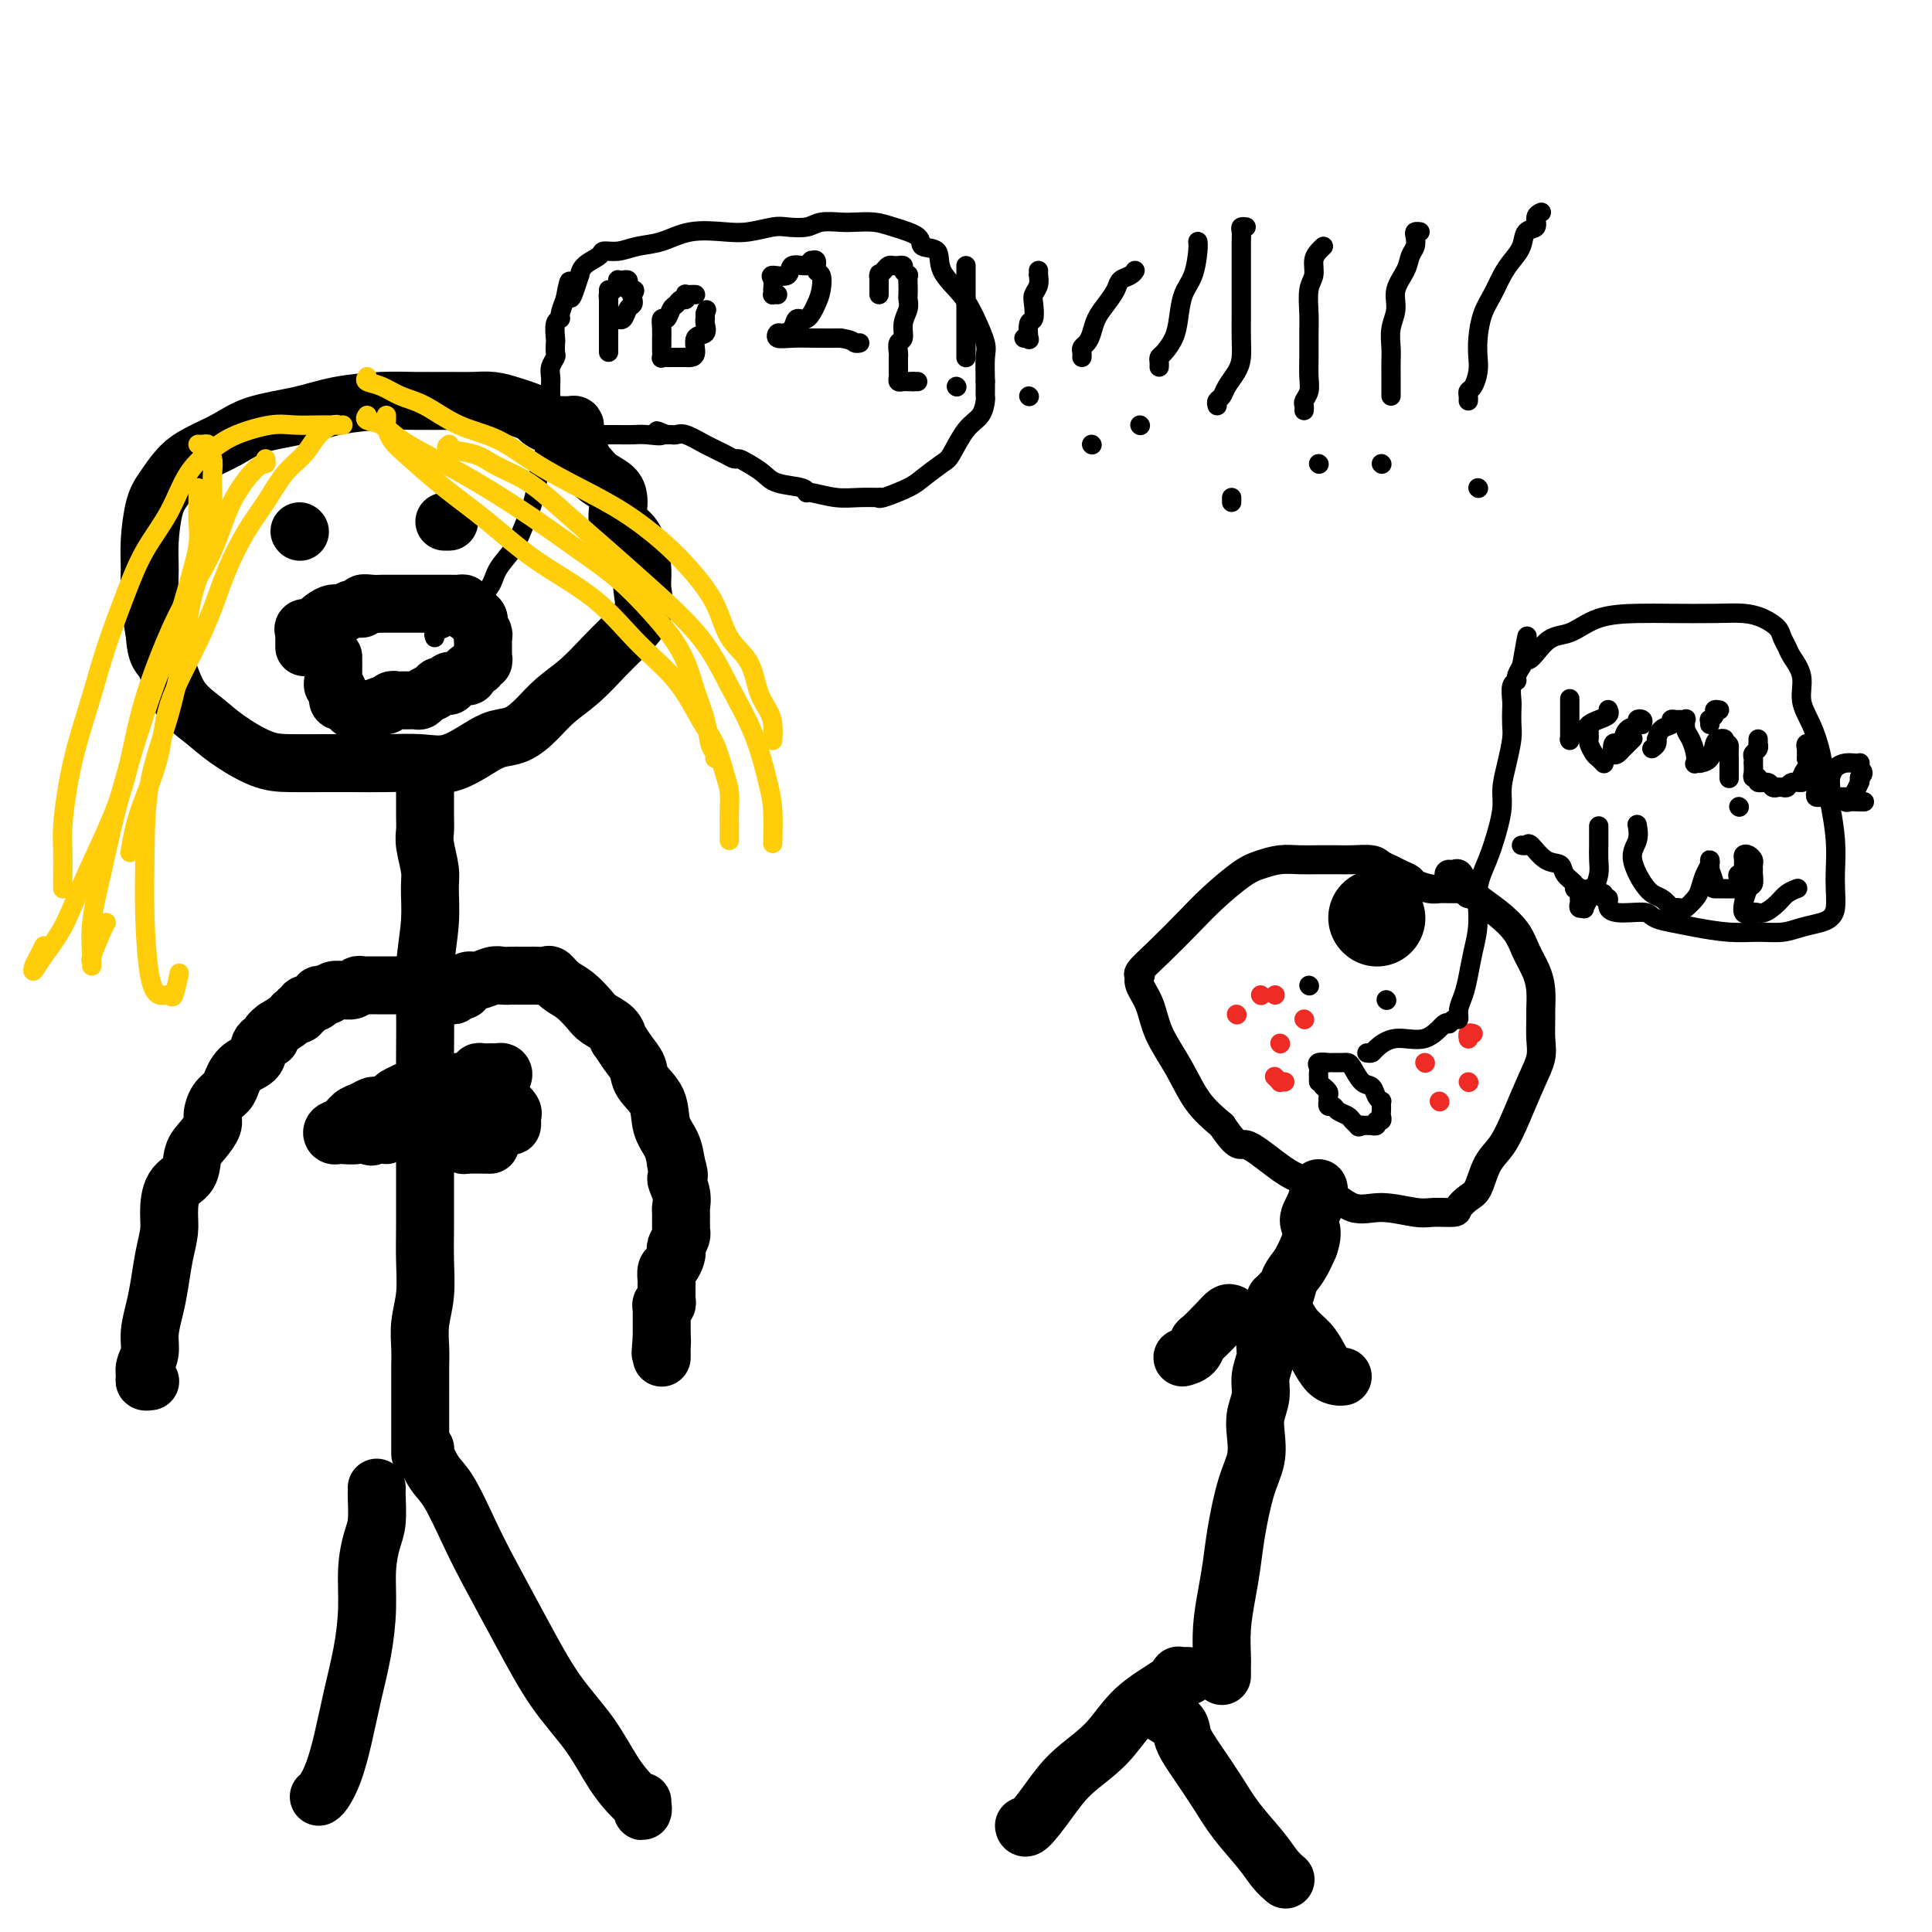
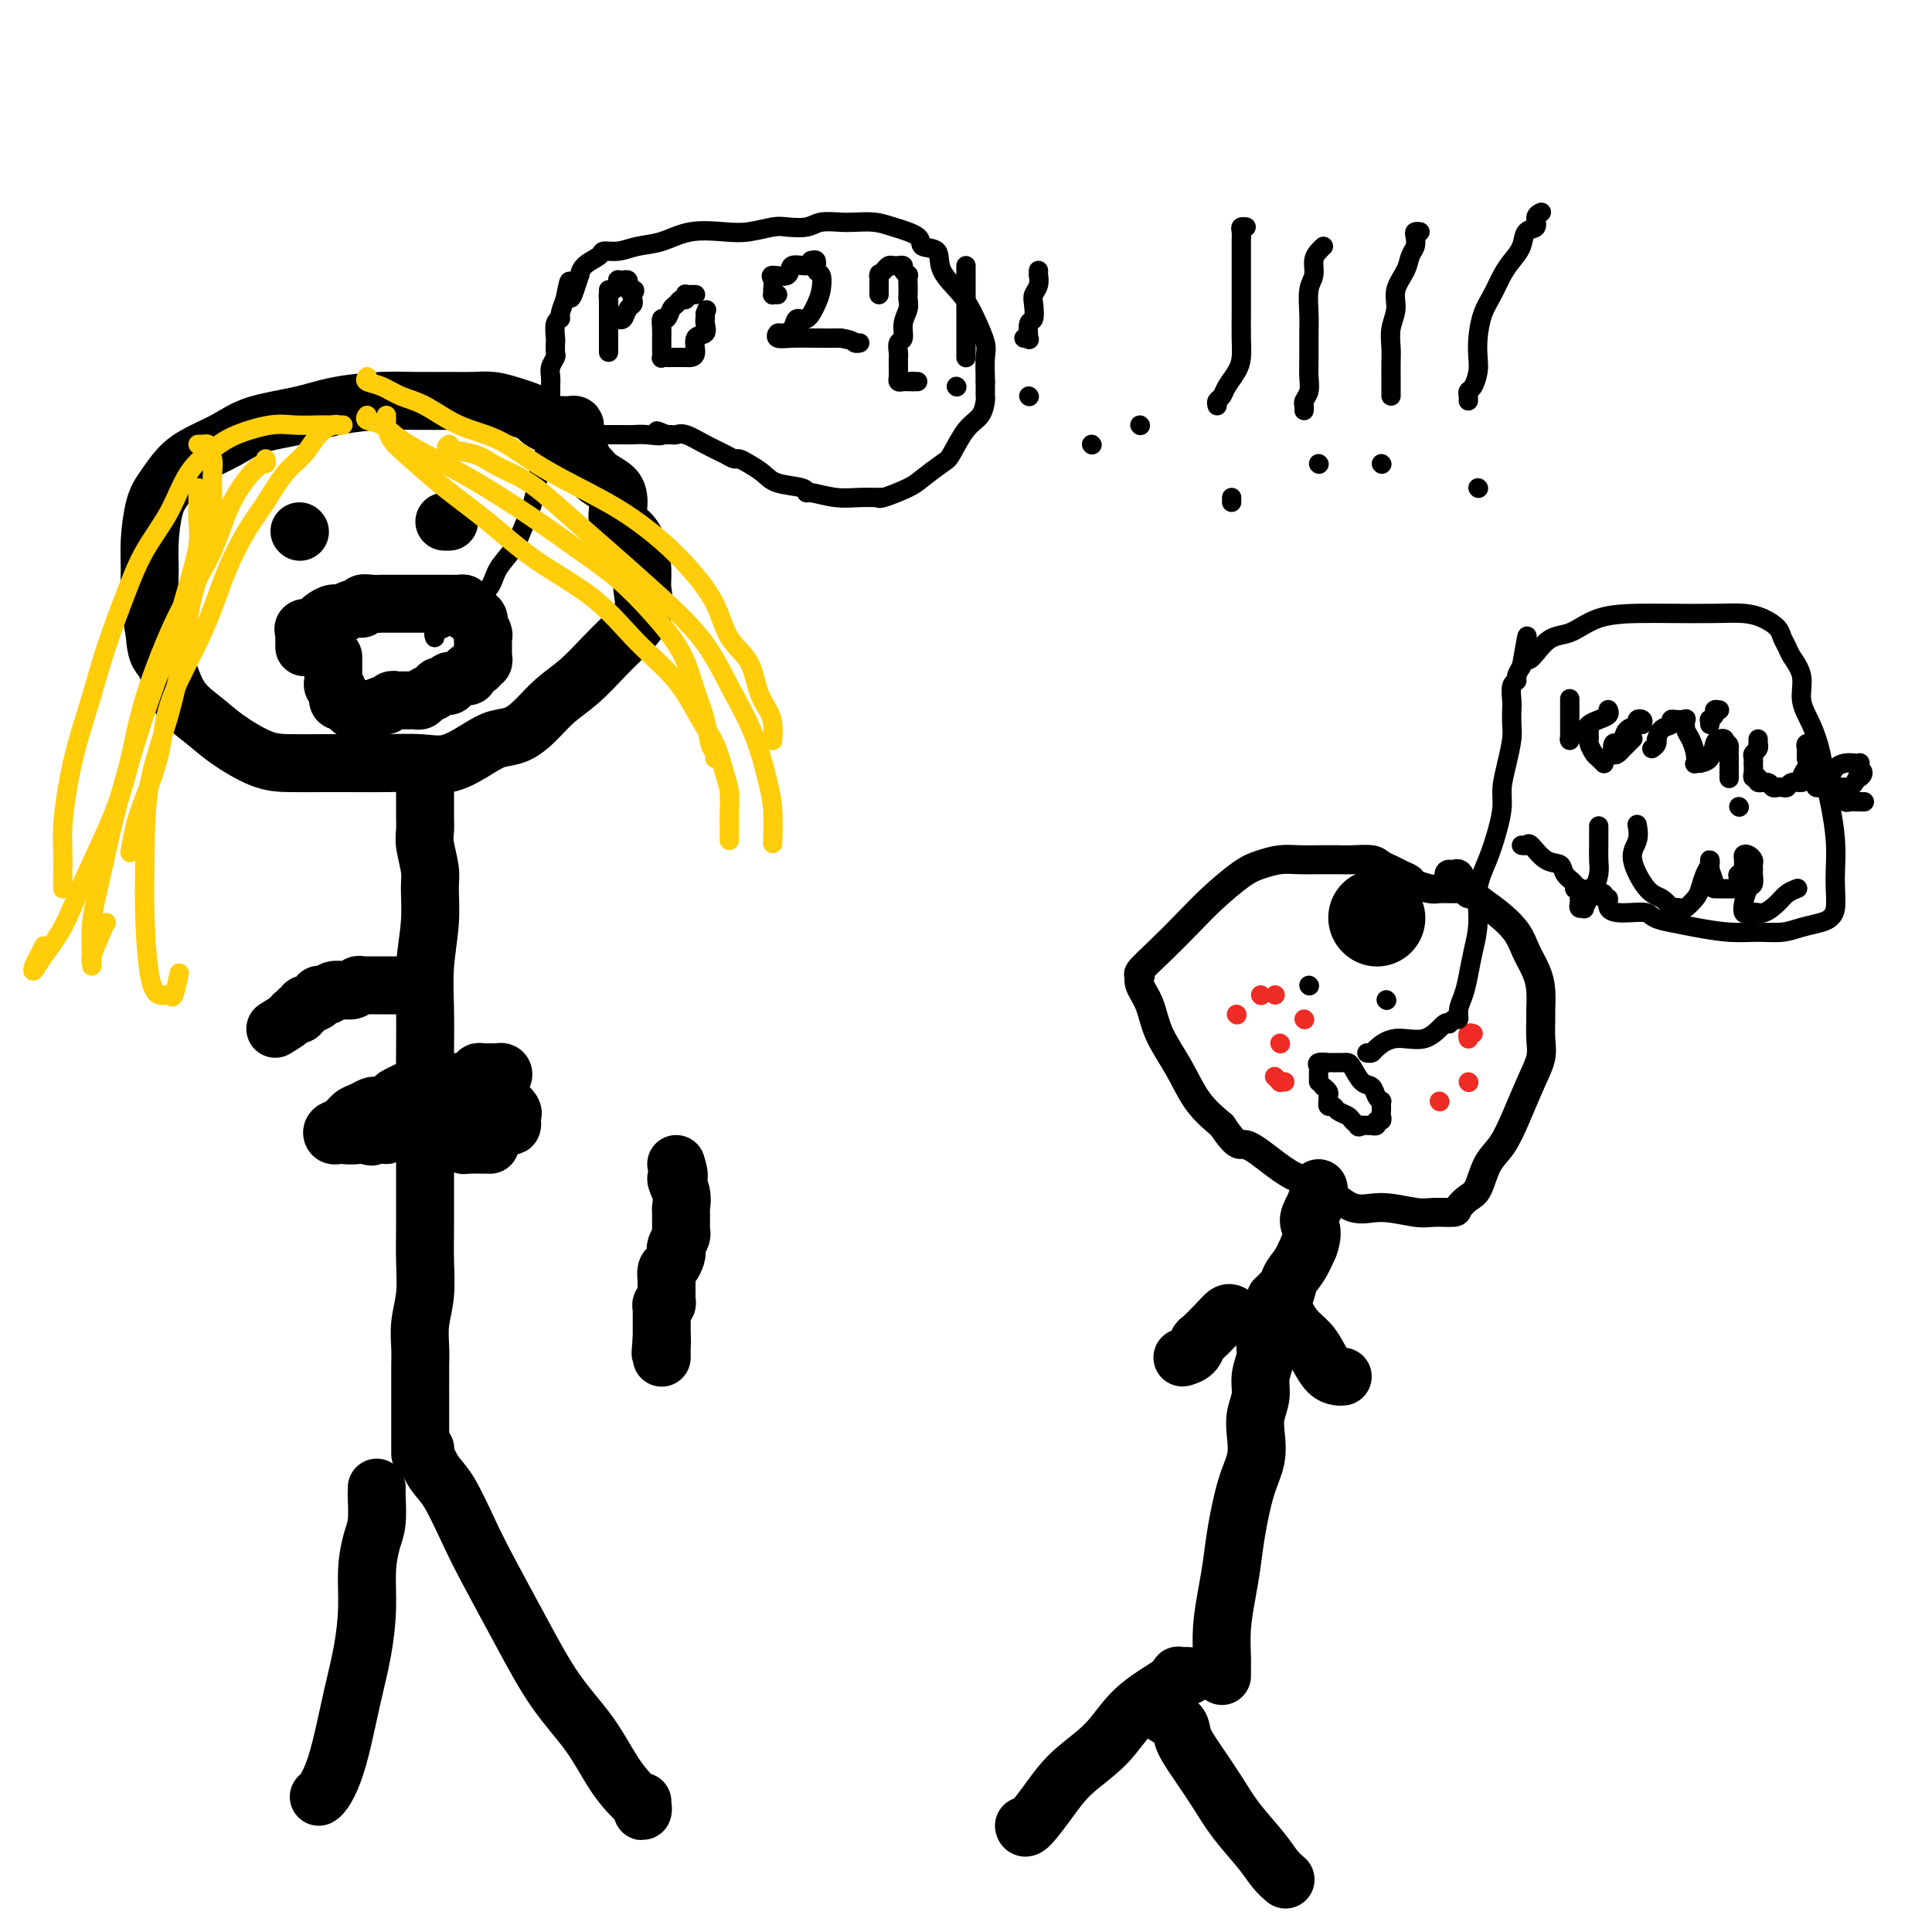
<svg xmlns="http://www.w3.org/2000/svg" viewBox="0 0 400 400" version="1.1">
  <g fill="none" stroke="rgb(0,0,0)" stroke-width="12" stroke-linecap="round" stroke-linejoin="round">
    <path d="M78,308c0.006,0.438 0.012,0.876 0,1c-0.012,0.124 -0.041,-0.067 0,1c0.041,1.067 0.152,3.391 0,5c-0.152,1.609 -0.569,2.503 -1,4c-0.431,1.497 -0.878,3.598 -1,6c-0.122,2.402 0.081,5.103 0,8c-0.081,2.897 -0.445,5.988 -1,9c-0.555,3.012 -1.301,5.946 -2,9c-0.699,3.054 -1.350,6.230 -2,9c-0.650,2.770 -1.298,5.134 -2,7c-0.702,1.866 -1.458,3.233 -2,4c-0.542,0.767 -0.869,0.933 -1,1c-0.131,0.067 -0.065,0.033 0,0" />
    <path d="M88,300c0.044,-0.010 0.087,-0.020 0,0c-0.087,0.020 -0.305,0.070 0,1c0.305,0.930 1.132,2.739 2,4c0.868,1.261 1.776,1.972 3,4c1.224,2.028 2.763,5.372 4,8c1.237,2.628 2.171,4.540 4,8c1.829,3.460 4.552,8.467 7,13c2.448,4.533 4.621,8.590 7,12c2.379,3.410 4.963,6.172 7,9c2.037,2.828 3.527,5.722 5,8c1.473,2.278 2.931,3.941 4,5c1.069,1.059 1.751,1.513 2,2c0.249,0.487 0.067,1.007 0,1c-0.067,-0.007 -0.018,-0.540 0,-1c0.018,-0.460 0.005,-0.846 0,-1c-0.005,-0.154 -0.003,-0.077 0,0" />
    <path d="M87,301c0.000,-0.384 0.000,-0.769 0,-1c-0.000,-0.231 -0.000,-0.309 0,-1c0.000,-0.691 0.000,-1.997 0,-3c-0.000,-1.003 -0.001,-1.705 0,-3c0.001,-1.295 0.004,-3.183 0,-5c-0.004,-1.817 -0.015,-3.562 0,-5c0.015,-1.438 0.057,-2.569 0,-4c-0.057,-1.431 -0.211,-3.163 0,-5c0.211,-1.837 0.789,-3.779 1,-6c0.211,-2.221 0.057,-4.719 0,-7c-0.057,-2.281 -0.015,-4.343 0,-7c0.015,-2.657 0.004,-5.908 0,-9c-0.004,-3.092 -0.002,-6.024 0,-9c0.002,-2.976 0.004,-5.994 0,-9c-0.004,-3.006 -0.016,-5.998 0,-9c0.016,-3.002 0.058,-6.013 0,-9c-0.058,-2.987 -0.215,-5.952 0,-9c0.215,-3.048 0.804,-6.181 1,-9c0.196,-2.819 -0.000,-5.323 0,-7c0.000,-1.677 0.196,-2.525 0,-4c-0.196,-1.475 -0.785,-3.577 -1,-5c-0.215,-1.423 -0.058,-2.168 0,-3c0.058,-0.832 0.015,-1.751 0,-3c-0.015,-1.249 -0.004,-2.830 0,-4c0.004,-1.170 0.001,-1.930 0,-3c-0.001,-1.070 -0.000,-2.448 0,-3c0.000,-0.552 0.000,-0.276 0,0" />
    <path d="M119,89c0.060,-0.422 0.119,-0.844 0,-1c-0.119,-0.156 -0.417,-0.045 -1,0c-0.583,0.045 -1.451,0.023 -2,0c-0.549,-0.023 -0.779,-0.048 -1,0c-0.221,0.048 -0.431,0.168 -1,0c-0.569,-0.168 -1.495,-0.623 -2,-1c-0.505,-0.377 -0.588,-0.675 -1,-1c-0.412,-0.325 -1.153,-0.675 -2,-1c-0.847,-0.325 -1.800,-0.623 -3,-1c-1.200,-0.377 -2.648,-0.834 -4,-1c-1.352,-0.166 -2.607,-0.042 -4,0c-1.393,0.042 -2.924,0.003 -5,0c-2.076,-0.003 -4.697,0.029 -7,0c-2.303,-0.029 -4.287,-0.118 -7,0c-2.713,0.118 -6.154,0.443 -9,1c-2.846,0.557 -5.097,1.344 -8,2c-2.903,0.656 -6.458,1.179 -9,2c-2.542,0.821 -4.071,1.938 -6,3c-1.929,1.062 -4.258,2.068 -6,3c-1.742,0.932 -2.897,1.791 -4,3c-1.103,1.209 -2.153,2.768 -3,4c-0.847,1.232 -1.492,2.137 -2,4c-0.508,1.863 -0.878,4.685 -1,7c-0.122,2.315 0.006,4.123 0,6c-0.006,1.877 -0.144,3.822 0,6c0.144,2.178 0.572,4.589 1,7" />
    <path d="M32,131c0.337,5.025 1.180,4.586 2,6c0.820,1.414 1.616,4.680 3,7c1.384,2.320 3.356,3.693 5,5c1.644,1.307 2.962,2.546 5,4c2.038,1.454 4.798,3.122 7,4c2.202,0.878 3.848,0.967 6,1c2.152,0.033 4.811,0.011 7,0c2.189,-0.011 3.909,-0.012 6,0c2.091,0.012 4.554,0.038 7,0c2.446,-0.038 4.874,-0.141 7,0c2.126,0.141 3.951,0.527 6,0c2.049,-0.527 4.322,-1.968 6,-3c1.678,-1.032 2.762,-1.657 4,-2c1.238,-0.343 2.631,-0.405 4,-1c1.369,-0.595 2.714,-1.722 4,-3c1.286,-1.278 2.514,-2.707 4,-4c1.486,-1.293 3.231,-2.450 5,-4c1.769,-1.550 3.560,-3.494 5,-5c1.440,-1.506 2.527,-2.574 4,-4c1.473,-1.426 3.331,-3.212 4,-5c0.669,-1.788 0.147,-3.580 0,-5c-0.147,-1.420 0.080,-2.467 0,-4c-0.080,-1.533 -0.466,-3.551 -1,-5c-0.534,-1.449 -1.216,-2.327 -2,-3c-0.784,-0.673 -1.670,-1.139 -2,-2c-0.330,-0.861 -0.105,-2.118 0,-3c0.105,-0.882 0.089,-1.391 0,-2c-0.089,-0.609 -0.251,-1.318 -1,-2c-0.749,-0.682 -2.086,-1.338 -3,-2c-0.914,-0.662 -1.404,-1.332 -2,-2c-0.596,-0.668 -1.298,-1.334 -2,-2" />
    <path d="M120,95c-1.867,-3.022 -0.533,-1.578 0,-1c0.533,0.578 0.267,0.289 0,0" />
    <path d="M62,110c0.000,0.000 0.100,0.100 0.1,0.1" />
    <path d="M92,108c0.417,0.000 0.833,0.000 1,0c0.167,0.000 0.083,0.000 0,0" />
    <path d="M63,134c-0.001,-0.304 -0.002,-0.607 0,-1c0.002,-0.393 0.007,-0.875 0,-1c-0.007,-0.125 -0.027,0.107 0,0c0.027,-0.107 0.100,-0.553 0,-1c-0.100,-0.447 -0.375,-0.894 0,-1c0.375,-0.106 1.399,0.130 2,0c0.601,-0.130 0.779,-0.627 1,-1c0.221,-0.373 0.484,-0.621 1,-1c0.516,-0.379 1.286,-0.890 2,-1c0.714,-0.110 1.374,0.181 2,0c0.626,-0.181 1.219,-0.833 2,-1c0.781,-0.167 1.752,0.151 2,0c0.248,-0.151 -0.225,-0.773 0,-1c0.225,-0.227 1.147,-0.061 2,0c0.853,0.061 1.636,0.016 2,0c0.364,-0.016 0.309,-0.004 1,0c0.691,0.004 2.129,0.001 3,0c0.871,-0.001 1.175,-0.000 2,0c0.825,0.000 2.171,0.000 3,0c0.829,-0.000 1.140,-0.001 2,0c0.860,0.001 2.268,0.003 3,0c0.732,-0.003 0.787,-0.011 1,0c0.213,0.011 0.583,0.042 1,0c0.417,-0.042 0.882,-0.156 1,0c0.118,0.156 -0.109,0.580 0,1c0.109,0.420 0.555,0.834 1,1c0.445,0.166 0.889,0.083 1,0c0.111,-0.083 -0.111,-0.167 0,0c0.111,0.167 0.556,0.583 1,1" />
    <path d="M99,128c0.403,0.582 -0.088,0.537 0,1c0.088,0.463 0.756,1.433 1,2c0.244,0.567 0.066,0.730 0,1c-0.066,0.270 -0.018,0.646 0,1c0.018,0.354 0.006,0.687 0,1c-0.006,0.313 -0.006,0.605 0,1c0.006,0.395 0.018,0.894 0,1c-0.018,0.106 -0.065,-0.179 0,0c0.065,0.179 0.242,0.823 0,1c-0.242,0.177 -0.904,-0.111 -1,0c-0.096,0.111 0.374,0.622 0,1c-0.374,0.378 -1.593,0.622 -2,1c-0.407,0.378 -0.002,0.890 0,1c0.002,0.110 -0.399,-0.182 -1,0c-0.601,0.182 -1.403,0.836 -2,1c-0.597,0.164 -0.990,-0.164 -1,0c-0.010,0.164 0.362,0.818 0,1c-0.362,0.182 -1.459,-0.109 -2,0c-0.541,0.109 -0.526,0.618 -1,1c-0.474,0.382 -1.437,0.638 -2,1c-0.563,0.362 -0.724,0.829 -1,1c-0.276,0.171 -0.665,0.046 -1,0c-0.335,-0.046 -0.614,-0.012 -1,0c-0.386,0.012 -0.877,0.002 -1,0c-0.123,-0.002 0.121,0.003 0,0c-0.121,-0.003 -0.609,-0.016 -1,0c-0.391,0.016 -0.685,0.059 -1,0c-0.315,-0.059 -0.651,-0.222 -1,0c-0.349,0.222 -0.709,0.829 -1,1c-0.291,0.171 -0.512,-0.094 -1,0c-0.488,0.094 -1.244,0.547 -2,1" />
    <path d="M77,147c-4.024,1.546 -2.583,0.411 -2,0c0.583,-0.411 0.310,-0.100 0,0c-0.310,0.100 -0.656,-0.012 -1,0c-0.344,0.012 -0.685,0.149 -1,0c-0.315,-0.149 -0.605,-0.582 -1,-1c-0.395,-0.418 -0.894,-0.819 -1,-1c-0.106,-0.181 0.182,-0.143 0,0c-0.182,0.143 -0.833,0.389 -1,0c-0.167,-0.389 0.151,-1.413 0,-2c-0.151,-0.587 -0.773,-0.738 -1,-1c-0.227,-0.262 -0.061,-0.634 0,-1c0.061,-0.366 0.016,-0.725 0,-1c-0.016,-0.275 -0.004,-0.466 0,-1c0.004,-0.534 0.001,-1.411 0,-2c-0.001,-0.589 -0.000,-0.889 0,-1c0.000,-0.111 0.000,-0.032 0,0c-0.000,0.032 -0.000,0.016 0,0" />
    <path d="M86,204c0.000,0.000 -1.000,0.000 -1,0" />
    <path d="M85,204c-0.394,0.000 -0.879,0.000 -1,0c-0.121,-0.000 0.121,-0.000 0,0c-0.121,0.000 -0.605,0.000 -1,0c-0.395,-0.000 -0.701,-0.000 -1,0c-0.299,0.000 -0.591,0.000 -1,0c-0.409,-0.000 -0.936,-0.000 -1,0c-0.064,0.000 0.334,0.000 0,0c-0.334,-0.000 -1.399,-0.001 -2,0c-0.601,0.001 -0.737,0.004 -1,0c-0.263,-0.004 -0.653,-0.015 -1,0c-0.347,0.015 -0.651,0.057 -1,0c-0.349,-0.057 -0.741,-0.212 -1,0c-0.259,0.212 -0.384,0.793 -1,1c-0.616,0.207 -1.723,0.042 -2,0c-0.277,-0.042 0.275,0.041 0,0c-0.275,-0.041 -1.378,-0.204 -2,0c-0.622,0.204 -0.761,0.777 -1,1c-0.239,0.223 -0.576,0.097 -1,0c-0.424,-0.097 -0.936,-0.166 -1,0c-0.064,0.166 0.319,0.565 0,1c-0.319,0.435 -1.338,0.905 -2,1c-0.662,0.095 -0.965,-0.185 -1,0c-0.035,0.185 0.199,0.837 0,1c-0.199,0.163 -0.832,-0.161 -1,0c-0.168,0.161 0.130,0.806 0,1c-0.130,0.194 -0.689,-0.063 -1,0c-0.311,0.063 -0.375,0.447 -1,1c-0.625,0.553 -1.813,1.277 -3,2" />
-     <path d="M57,213c-2.276,1.673 -0.967,1.855 -1,2c-0.033,0.145 -1.408,0.251 -2,1c-0.592,0.749 -0.400,2.139 -1,3c-0.600,0.861 -1.993,1.193 -3,2c-1.007,0.807 -1.627,2.088 -2,3c-0.373,0.912 -0.498,1.455 -1,2c-0.502,0.545 -1.382,1.092 -2,2c-0.618,0.908 -0.976,2.176 -1,3c-0.024,0.824 0.285,1.205 0,2c-0.285,0.795 -1.162,2.005 -2,3c-0.838,0.995 -1.635,1.777 -2,3c-0.365,1.223 -0.297,2.888 -1,4c-0.703,1.112 -2.177,1.672 -3,3c-0.823,1.328 -0.994,3.425 -1,5c-0.006,1.575 0.152,2.630 0,4c-0.152,1.370 -0.614,3.055 -1,5c-0.386,1.945 -0.696,4.149 -1,6c-0.304,1.851 -0.603,3.350 -1,5c-0.397,1.650 -0.892,3.451 -1,5c-0.108,1.549 0.171,2.846 0,4c-0.171,1.154 -0.792,2.166 -1,3c-0.208,0.834 -0.003,1.492 0,2c0.003,0.508 -0.195,0.868 0,1c0.195,0.132 0.783,0.035 1,0c0.217,-0.035 0.062,-0.010 0,0c-0.062,0.010 -0.031,0.005 0,0" />
-     <path d="M93,206c-0.119,-0.030 -0.238,-0.060 0,0c0.238,0.060 0.834,0.210 1,0c0.166,-0.210 -0.097,-0.778 0,-1c0.097,-0.222 0.553,-0.097 1,0c0.447,0.097 0.886,0.166 1,0c0.114,-0.166 -0.097,-0.566 0,-1c0.097,-0.434 0.501,-0.901 1,-1c0.499,-0.099 1.092,0.170 2,0c0.908,-0.170 2.131,-0.777 3,-1c0.869,-0.223 1.383,-0.060 2,0c0.617,0.060 1.335,0.016 2,0c0.665,-0.016 1.277,-0.006 2,0c0.723,0.006 1.558,0.008 2,0c0.442,-0.008 0.491,-0.025 1,0c0.509,0.025 1.477,0.093 2,0c0.523,-0.093 0.600,-0.348 1,0c0.400,0.348 1.123,1.300 2,2c0.877,0.700 1.910,1.148 3,2c1.090,0.852 2.238,2.107 3,3c0.762,0.893 1.138,1.425 2,2c0.862,0.575 2.210,1.193 3,2c0.790,0.807 1.022,1.804 1,2c-0.022,0.196 -0.296,-0.410 0,0c0.296,0.410 1.163,1.834 2,3c0.837,1.166 1.642,2.072 2,3c0.358,0.928 0.267,1.879 1,3c0.733,1.121 2.289,2.414 3,4c0.711,1.586 0.576,3.465 1,5c0.424,1.535 1.407,2.724 2,4c0.593,1.276 0.797,2.638 1,4" />
    <path d="M140,241c1.177,3.638 0.119,2.731 0,3c-0.119,0.269 0.700,1.712 1,3c0.300,1.288 0.080,2.422 0,3c-0.080,0.578 -0.020,0.602 0,1c0.020,0.398 0.002,1.171 0,2c-0.002,0.829 0.013,1.714 0,2c-0.013,0.286 -0.055,-0.027 0,0c0.055,0.027 0.208,0.392 0,1c-0.208,0.608 -0.778,1.457 -1,2c-0.222,0.543 -0.098,0.779 0,1c0.098,0.221 0.170,0.426 0,1c-0.170,0.574 -0.581,1.515 -1,2c-0.419,0.485 -0.844,0.512 -1,1c-0.156,0.488 -0.042,1.436 0,2c0.042,0.564 0.011,0.742 0,1c-0.011,0.258 -0.002,0.595 0,1c0.002,0.405 -0.003,0.878 0,1c0.003,0.122 0.015,-0.108 0,0c-0.015,0.108 -0.057,0.555 0,1c0.057,0.445 0.211,0.888 0,1c-0.211,0.112 -0.789,-0.108 -1,0c-0.211,0.108 -0.057,0.543 0,1c0.057,0.457 0.015,0.935 0,1c-0.015,0.065 -0.004,-0.284 0,0c0.004,0.284 0.001,1.200 0,2c-0.001,0.800 -0.000,1.485 0,2c0.000,0.515 0.000,0.862 0,1c-0.000,0.138 -0.000,0.069 0,0" />
    <path d="M137,277c-0.464,5.747 -0.124,2.114 0,1c0.124,-1.114 0.033,0.290 0,1c-0.033,0.710 -0.009,0.726 0,1c0.009,0.274 0.002,0.804 0,1c-0.002,0.196 -0.001,0.056 0,0c0.001,-0.056 0.000,-0.028 0,0" />
    <path d="M95,224c0.000,0.000 0.100,0.100 0.1,0.1" />
    <path d="M95,224c0.299,0.000 0.597,0.001 1,0c0.403,-0.001 0.910,-0.003 1,0c0.090,0.003 -0.238,0.011 0,0c0.238,-0.011 1.041,-0.041 2,0c0.959,0.041 2.073,0.155 3,0c0.927,-0.155 1.668,-0.577 2,-1c0.332,-0.423 0.257,-0.846 0,-1c-0.257,-0.154 -0.696,-0.038 -1,0c-0.304,0.038 -0.474,-0.001 -1,0c-0.526,0.001 -1.409,0.041 -2,0c-0.591,-0.041 -0.890,-0.162 -1,0c-0.110,0.162 -0.030,0.606 0,1c0.030,0.394 0.011,0.738 0,1c-0.011,0.262 -0.012,0.441 0,1c0.012,0.559 0.038,1.498 0,2c-0.038,0.502 -0.140,0.566 0,1c0.140,0.434 0.521,1.238 1,2c0.479,0.762 1.056,1.483 2,2c0.944,0.517 2.254,0.830 3,1c0.746,0.170 0.926,0.197 1,0c0.074,-0.197 0.042,-0.616 0,-1c-0.042,-0.384 -0.094,-0.732 0,-1c0.094,-0.268 0.333,-0.457 0,-1c-0.333,-0.543 -1.238,-1.441 -2,-2c-0.762,-0.559 -1.381,-0.780 -2,-1" />
    <path d="M88,226c-0.331,-0.000 -0.661,-0.001 -1,0c-0.339,0.001 -0.686,0.003 -1,0c-0.314,-0.003 -0.595,-0.012 -1,0c-0.405,0.012 -0.935,0.044 -1,0c-0.065,-0.044 0.337,-0.164 0,0c-0.337,0.164 -1.411,0.611 -2,1c-0.589,0.389 -0.694,0.720 -1,1c-0.306,0.280 -0.814,0.510 -1,1c-0.186,0.490 -0.050,1.238 0,2c0.050,0.762 0.016,1.536 0,2c-0.016,0.464 -0.012,0.619 0,1c0.012,0.381 0.031,0.989 0,1c-0.031,0.011 -0.114,-0.573 0,-1c0.114,-0.427 0.423,-0.697 1,-1c0.577,-0.303 1.423,-0.641 2,-1c0.577,-0.359 0.887,-0.741 1,-1c0.113,-0.259 0.031,-0.395 0,-1c-0.031,-0.605 -0.011,-1.679 0,-2c0.011,-0.321 0.013,0.109 0,0c-0.013,-0.109 -0.040,-0.759 0,-1c0.040,-0.241 0.147,-0.074 0,0c-0.147,0.074 -0.549,0.055 -1,0c-0.451,-0.055 -0.950,-0.145 -1,0c-0.050,0.145 0.350,0.526 0,1c-0.350,0.474 -1.450,1.041 -2,2c-0.550,0.959 -0.549,2.308 -1,3c-0.451,0.692 -1.352,0.725 -2,1c-0.648,0.275 -1.042,0.793 -1,1c0.042,0.207 0.521,0.104 1,0" />
    <path d="M77,235c-0.719,0.921 0.984,-0.278 2,-1c1.016,-0.722 1.345,-0.968 2,-1c0.655,-0.032 1.638,0.150 2,0c0.362,-0.150 0.104,-0.632 0,-1c-0.104,-0.368 -0.055,-0.620 0,-1c0.055,-0.380 0.117,-0.886 0,-1c-0.117,-0.114 -0.412,0.165 -1,0c-0.588,-0.165 -1.470,-0.773 -2,-1c-0.530,-0.227 -0.708,-0.073 -1,0c-0.292,0.073 -0.697,0.065 -1,0c-0.303,-0.065 -0.505,-0.186 -1,0c-0.495,0.186 -1.282,0.681 -2,1c-0.718,0.319 -1.366,0.464 -2,1c-0.634,0.536 -1.254,1.464 -2,2c-0.746,0.536 -1.617,0.680 -2,1c-0.383,0.320 -0.279,0.815 0,1c0.279,0.185 0.733,0.061 1,0c0.267,-0.061 0.347,-0.058 1,0c0.653,0.058 1.877,0.170 3,0c1.123,-0.170 2.143,-0.623 3,-1c0.857,-0.377 1.550,-0.678 2,-1c0.450,-0.322 0.656,-0.664 1,-1c0.344,-0.336 0.824,-0.665 1,-1c0.176,-0.335 0.047,-0.678 0,-1c-0.047,-0.322 -0.013,-0.625 0,-1c0.013,-0.375 0.004,-0.821 0,-1c-0.004,-0.179 -0.002,-0.089 0,0" />
    <path d="M99,229c-0.309,-0.172 -0.619,-0.343 -1,0c-0.381,0.343 -0.835,1.202 -1,2c-0.165,0.798 -0.041,1.535 0,2c0.041,0.465 -0.001,0.658 0,1c0.001,0.342 0.045,0.834 0,1c-0.045,0.166 -0.180,0.007 0,0c0.180,-0.007 0.675,0.139 1,0c0.325,-0.139 0.479,-0.563 1,-1c0.521,-0.437 1.409,-0.887 2,-1c0.591,-0.113 0.886,0.113 1,0c0.114,-0.113 0.048,-0.563 0,-1c-0.048,-0.437 -0.080,-0.861 0,-1c0.080,-0.139 0.270,0.008 0,0c-0.270,-0.008 -1.001,-0.171 -2,0c-0.999,0.171 -2.268,0.677 -3,1c-0.732,0.323 -0.928,0.465 -1,1c-0.072,0.535 -0.018,1.464 0,2c0.018,0.536 0.002,0.680 0,1c-0.002,0.320 0.010,0.818 0,1c-0.010,0.182 -0.041,0.049 1,0c1.041,-0.049 3.155,-0.014 4,0c0.845,0.014 0.423,0.007 0,0" />
  </g>
  <g fill="none" stroke="rgb(0,0,0)" stroke-width="4" stroke-linecap="round" stroke-linejoin="round">
    <path d="M90,132c-0.144,-0.350 -0.288,-0.701 0,-1c0.288,-0.299 1.006,-0.547 2,-1c0.994,-0.453 2.262,-1.111 3,-2c0.738,-0.889 0.946,-2.011 2,-3c1.054,-0.989 2.955,-1.847 4,-3c1.045,-1.153 1.236,-2.603 2,-4c0.764,-1.397 2.103,-2.741 3,-4c0.897,-1.259 1.353,-2.433 2,-4c0.647,-1.567 1.483,-3.525 2,-5c0.517,-1.475 0.713,-2.465 1,-4c0.287,-1.535 0.665,-3.614 1,-5c0.335,-1.386 0.626,-2.080 1,-3c0.374,-0.920 0.832,-2.067 1,-3c0.168,-0.933 0.045,-1.653 0,-2c-0.045,-0.347 -0.012,-0.319 0,-1c0.012,-0.681 0.002,-2.069 0,-3c-0.002,-0.931 0.003,-1.405 0,-2c-0.003,-0.595 -0.015,-1.310 0,-2c0.015,-0.690 0.056,-1.355 0,-2c-0.056,-0.645 -0.211,-1.270 0,-2c0.211,-0.730 0.788,-1.565 1,-2c0.212,-0.435 0.061,-0.470 0,-1c-0.061,-0.530 -0.031,-1.555 0,-2c0.031,-0.445 0.064,-0.310 0,-1c-0.064,-0.690 -0.223,-2.206 0,-3c0.223,-0.794 0.829,-0.868 1,-1c0.171,-0.132 -0.094,-0.324 0,-1c0.094,-0.676 0.547,-1.838 1,-3" />
    <path d="M117,62c1.265,-6.869 0.928,-2.540 1,-1c0.072,1.540 0.552,0.291 1,-1c0.448,-1.291 0.864,-2.623 1,-3c0.136,-0.377 -0.008,0.201 0,0c0.008,-0.201 0.167,-1.182 1,-2c0.833,-0.818 2.339,-1.475 3,-2c0.661,-0.525 0.477,-0.919 1,-1c0.523,-0.081 1.752,0.150 3,0c1.248,-0.150 2.513,-0.680 4,-1c1.487,-0.320 3.196,-0.429 5,-1c1.804,-0.571 3.703,-1.603 6,-2c2.297,-0.397 4.993,-0.158 7,0c2.007,0.158 3.327,0.235 5,0c1.673,-0.235 3.701,-0.781 5,-1c1.299,-0.219 1.869,-0.111 3,0c1.131,0.111 2.823,0.225 4,0c1.177,-0.225 1.838,-0.790 3,-1c1.162,-0.210 2.824,-0.065 4,0c1.176,0.065 1.867,0.049 3,0c1.133,-0.049 2.707,-0.132 4,0c1.293,0.132 2.305,0.477 4,1c1.695,0.523 4.075,1.223 5,2c0.925,0.777 0.397,1.630 1,2c0.603,0.370 2.337,0.256 3,1c0.663,0.744 0.255,2.347 1,4c0.745,1.653 2.644,3.357 4,5c1.356,1.643 2.167,3.224 3,5c0.833,1.776 1.686,3.747 2,5c0.314,1.253 0.090,1.786 0,3c-0.090,1.214 -0.045,3.107 0,5" />
    <path d="M204,79c0.002,1.635 0.006,1.723 0,2c-0.006,0.277 -0.022,0.743 0,1c0.022,0.257 0.083,0.305 0,1c-0.083,0.695 -0.309,2.038 -1,3c-0.691,0.962 -1.848,1.541 -3,3c-1.152,1.459 -2.298,3.796 -3,5c-0.702,1.204 -0.959,1.275 -2,2c-1.041,0.725 -2.864,2.103 -4,3c-1.136,0.897 -1.584,1.312 -3,2c-1.416,0.688 -3.801,1.650 -5,2c-1.199,0.350 -1.211,0.090 -1,0c0.211,-0.090 0.645,-0.009 0,0c-0.645,0.009 -2.368,-0.053 -4,0c-1.632,0.053 -3.172,0.222 -5,0c-1.828,-0.222 -3.945,-0.836 -5,-1c-1.055,-0.164 -1.049,0.121 -1,0c0.049,-0.121 0.139,-0.649 -1,-1c-1.139,-0.351 -3.509,-0.524 -5,-1c-1.491,-0.476 -2.103,-1.254 -3,-2c-0.897,-0.746 -2.080,-1.459 -3,-2c-0.920,-0.541 -1.576,-0.909 -2,-1c-0.424,-0.091 -0.614,0.095 -1,0c-0.386,-0.095 -0.968,-0.470 -2,-1c-1.032,-0.530 -2.514,-1.214 -4,-2c-1.486,-0.786 -2.976,-1.675 -4,-2c-1.024,-0.325 -1.583,-0.088 -2,0c-0.417,0.088 -0.690,0.025 -1,0c-0.310,-0.025 -0.655,-0.013 -1,0" />
    <path d="M138,90c-3.642,-1.547 -1.249,-0.415 -1,0c0.249,0.415 -1.648,0.111 -3,0c-1.352,-0.111 -2.160,-0.030 -3,0c-0.840,0.030 -1.713,0.008 -3,0c-1.287,-0.008 -2.989,-0.002 -4,0c-1.011,0.002 -1.331,0.001 -2,0c-0.669,-0.001 -1.685,-0.000 -2,0c-0.315,0.000 0.073,0.000 0,0c-0.073,-0.000 -0.607,-0.000 -1,0c-0.393,0.000 -0.644,0.000 -1,0c-0.356,-0.000 -0.816,-0.000 -1,0c-0.184,0.000 -0.092,0.000 0,0" />
    <path d="M126,60c-0.000,0.467 -0.000,0.934 0,1c0.000,0.066 0.000,-0.270 0,0c-0.000,0.270 -0.000,1.147 0,2c0.000,0.853 0.000,1.683 0,3c-0.000,1.317 -0.000,3.120 0,4c0.000,0.880 0.000,0.837 0,1c-0.000,0.163 -0.000,0.532 0,1c0.000,0.468 0.000,1.036 0,1c-0.000,-0.036 -0.000,-0.676 0,-1c0.000,-0.324 0.000,-0.332 0,-1c-0.000,-0.668 -0.001,-1.996 0,-3c0.001,-1.004 0.003,-1.684 0,-2c-0.003,-0.316 -0.011,-0.270 0,-1c0.011,-0.730 0.042,-2.238 0,-3c-0.042,-0.762 -0.156,-0.779 0,-1c0.156,-0.221 0.580,-0.648 1,-1c0.420,-0.352 0.834,-0.631 1,-1c0.166,-0.369 0.083,-0.828 0,-1c-0.083,-0.172 -0.167,-0.056 0,0c0.167,0.056 0.583,0.054 1,0c0.417,-0.054 0.833,-0.159 1,0c0.167,0.159 0.083,0.581 0,1c-0.083,0.419 -0.167,0.834 0,1c0.167,0.166 0.583,0.083 1,0" />
    <path d="M131,60c0.777,-0.129 0.220,0.547 0,1c-0.220,0.453 -0.101,0.682 0,1c0.101,0.318 0.185,0.726 0,1c-0.185,0.274 -0.638,0.413 -1,1c-0.362,0.587 -0.633,1.621 -1,2c-0.367,0.379 -0.830,0.102 -1,0c-0.170,-0.102 -0.049,-0.029 0,0c0.049,0.029 0.024,0.015 0,0" />
    <path d="M144,61c-0.311,-0.009 -0.622,-0.017 -1,0c-0.378,0.017 -0.822,0.061 -1,0c-0.178,-0.061 -0.089,-0.225 0,0c0.089,0.225 0.179,0.839 0,1c-0.179,0.161 -0.626,-0.130 -1,0c-0.374,0.130 -0.675,0.681 -1,1c-0.325,0.319 -0.676,0.405 -1,1c-0.324,0.595 -0.623,1.699 -1,2c-0.377,0.301 -0.833,-0.201 -1,0c-0.167,0.201 -0.044,1.105 0,2c0.044,0.895 0.011,1.781 0,2c-0.011,0.219 -0.000,-0.228 0,0c0.000,0.228 -0.011,1.133 0,2c0.011,0.867 0.044,1.696 0,2c-0.044,0.304 -0.167,0.081 0,0c0.167,-0.081 0.622,-0.022 1,0c0.378,0.022 0.678,0.006 1,0c0.322,-0.006 0.665,-0.003 1,0c0.335,0.003 0.662,0.004 1,0c0.338,-0.004 0.687,-0.013 1,0c0.313,0.013 0.592,0.050 1,0c0.408,-0.050 0.947,-0.185 1,-1c0.053,-0.815 -0.378,-2.309 0,-3c0.378,-0.691 1.565,-0.580 2,-1c0.435,-0.420 0.116,-1.370 0,-2c-0.116,-0.630 -0.031,-0.939 0,-1c0.031,-0.061 0.009,0.125 0,0c-0.009,-0.125 -0.004,-0.563 0,-1" />
    <path d="M146,65c0.500,-1.500 0.250,-0.750 0,0" />
    <path d="M161,61c-0.424,-0.017 -0.849,-0.033 -1,0c-0.151,0.033 -0.029,0.116 0,0c0.029,-0.116 -0.033,-0.431 0,-1c0.033,-0.569 0.163,-1.391 0,-2c-0.163,-0.609 -0.618,-1.004 0,-1c0.618,0.004 2.308,0.408 3,0c0.692,-0.408 0.386,-1.628 1,-2c0.614,-0.372 2.150,0.104 3,0c0.850,-0.104 1.016,-0.787 1,-1c-0.016,-0.213 -0.214,0.043 0,0c0.214,-0.043 0.840,-0.385 1,0c0.160,0.385 -0.145,1.498 0,2c0.145,0.502 0.739,0.392 1,1c0.261,0.608 0.187,1.935 0,3c-0.187,1.065 -0.488,1.869 -1,3c-0.512,1.131 -1.237,2.589 -2,3c-0.763,0.411 -1.565,-0.226 -2,0c-0.435,0.226 -0.501,1.314 -1,2c-0.499,0.686 -1.429,0.968 -2,1c-0.571,0.032 -0.783,-0.188 -1,0c-0.217,0.188 -0.440,0.782 0,1c0.440,0.218 1.541,0.059 3,0c1.459,-0.059 3.274,-0.017 5,0c1.726,0.017 3.363,0.008 5,0" />
    <path d="M174,70c2.631,0.381 2.708,0.833 3,1c0.292,0.167 0.798,0.048 1,0c0.202,-0.048 0.101,-0.024 0,0" />
    <path d="M182,61c0.002,-0.084 0.003,-0.169 0,-1c-0.003,-0.831 -0.012,-2.409 0,-3c0.012,-0.591 0.044,-0.197 0,0c-0.044,0.197 -0.165,0.196 0,0c0.165,-0.196 0.618,-0.588 1,-1c0.382,-0.412 0.695,-0.843 1,-1c0.305,-0.157 0.603,-0.039 1,0c0.397,0.039 0.895,0.001 1,0c0.105,-0.001 -0.182,0.037 0,0c0.182,-0.037 0.833,-0.148 1,0c0.167,0.148 -0.151,0.554 0,1c0.151,0.446 0.772,0.931 1,1c0.228,0.069 0.062,-0.277 0,0c-0.062,0.277 -0.021,1.179 0,2c0.021,0.821 0.021,1.562 0,2c-0.021,0.438 -0.062,0.575 0,1c0.062,0.425 0.227,1.140 0,2c-0.227,0.860 -0.845,1.866 -1,3c-0.155,1.134 0.155,2.398 0,3c-0.155,0.602 -0.773,0.542 -1,1c-0.227,0.458 -0.061,1.432 0,2c0.061,0.568 0.016,0.729 0,1c-0.016,0.271 -0.005,0.651 0,1c0.005,0.349 0.004,0.668 0,1c-0.004,0.332 -0.012,0.677 0,1c0.012,0.323 0.045,0.622 0,1c-0.045,0.378 -0.167,0.833 0,1c0.167,0.167 0.622,0.045 1,0c0.378,-0.045 0.679,-0.013 1,0c0.321,0.013 0.660,0.006 1,0" />
    <path d="M189,79c0.689,0.000 0.911,0.000 1,0c0.089,0.000 0.044,0.000 0,0" />
    <path d="M200,74c0.000,0.044 0.000,0.088 0,0c0.000,-0.088 0.000,-0.306 0,-1c0.000,-0.694 0.000,-1.862 0,-3c0.000,-1.138 0.000,-2.245 0,-3c0.000,-0.755 0.000,-1.159 0,-2c0.000,-0.841 0.000,-2.119 0,-3c0.000,-0.881 0.000,-1.363 0,-2c0.000,-0.637 0.000,-1.428 0,-2c0.000,-0.572 0.000,-0.924 0,-1c0.000,-0.076 0.000,0.124 0,0c0.000,-0.124 0.000,-0.572 0,-1c0.000,-0.428 0.000,-0.837 0,-1c0.000,-0.163 0.000,-0.082 0,0" />
    <path d="M198,80c0.000,0.000 0.100,0.100 0.1,0.1" />
    <path d="M212,70c0.415,-0.088 0.829,-0.177 1,0c0.171,0.177 0.097,0.619 0,0c-0.097,-0.619 -0.218,-2.301 0,-3c0.218,-0.699 0.776,-0.416 1,-1c0.224,-0.584 0.112,-2.036 0,-3c-0.112,-0.964 -0.226,-1.439 0,-2c0.226,-0.561 0.793,-1.208 1,-2c0.207,-0.792 0.056,-1.728 0,-2c-0.056,-0.272 -0.015,0.119 0,0c0.015,-0.119 0.004,-0.748 0,-1c-0.004,-0.252 -0.002,-0.126 0,0" />
    <path d="M213,82c0.000,0.000 0.100,0.100 0.1,0.1" />
-     <path d="M224,74c0.024,-0.329 0.047,-0.657 0,-1c-0.047,-0.343 -0.165,-0.699 0,-1c0.165,-0.301 0.611,-0.545 1,-1c0.389,-0.455 0.719,-1.120 1,-2c0.281,-0.880 0.513,-1.976 1,-3c0.487,-1.024 1.231,-1.977 2,-3c0.769,-1.023 1.565,-2.117 2,-3c0.435,-0.883 0.508,-1.556 1,-2c0.492,-0.444 1.402,-0.658 2,-1c0.598,-0.342 0.885,-0.812 1,-1c0.115,-0.188 0.057,-0.094 0,0" />
    <path d="M226,92c0.000,0.000 0.100,0.100 0.1,0.1" />
-     <path d="M240,76c0.016,-0.322 0.032,-0.643 0,-1c-0.032,-0.357 -0.112,-0.749 0,-1c0.112,-0.251 0.415,-0.361 1,-1c0.585,-0.639 1.453,-1.806 2,-3c0.547,-1.194 0.774,-2.415 1,-4c0.226,-1.585 0.453,-3.535 1,-5c0.547,-1.465 1.415,-2.444 2,-4c0.585,-1.556 0.888,-3.688 1,-5c0.112,-1.312 0.032,-1.803 0,-2c-0.032,-0.197 -0.016,-0.098 0,0" />
    <path d="M236,88c0.000,0.000 0.100,0.100 0.1,0.1" />
    <path d="M252,84c-0.097,-0.351 -0.194,-0.701 0,-1c0.194,-0.299 0.679,-0.546 1,-1c0.321,-0.454 0.478,-1.115 1,-2c0.522,-0.885 1.408,-1.996 2,-3c0.592,-1.004 0.891,-1.902 1,-3c0.109,-1.098 0.029,-2.395 0,-4c-0.029,-1.605 -0.008,-3.518 0,-5c0.008,-1.482 0.002,-2.533 0,-4c-0.002,-1.467 -0.002,-3.349 0,-5c0.002,-1.651 0.004,-3.069 0,-4c-0.004,-0.931 -0.015,-1.374 0,-2c0.015,-0.626 0.056,-1.436 0,-2c-0.056,-0.564 -0.207,-0.883 0,-1c0.207,-0.117 0.774,-0.034 1,0c0.226,0.034 0.113,0.017 0,0" />
    <path d="M255,104c0.000,-0.417 0.000,-0.833 0,-1c0.000,-0.167 0.000,-0.083 0,0" />
    <path d="M270,85c0.030,-0.352 0.061,-0.704 0,-1c-0.061,-0.296 -0.212,-0.536 0,-1c0.212,-0.464 0.789,-1.150 1,-2c0.211,-0.850 0.055,-1.862 0,-3c-0.055,-1.138 -0.011,-2.401 0,-4c0.011,-1.599 -0.012,-3.534 0,-5c0.012,-1.466 0.059,-2.462 0,-4c-0.059,-1.538 -0.222,-3.617 0,-5c0.222,-1.383 0.830,-2.069 1,-3c0.170,-0.931 -0.099,-2.105 0,-3c0.099,-0.895 0.565,-1.510 1,-2c0.435,-0.490 0.839,-0.854 1,-1c0.161,-0.146 0.081,-0.073 0,0" />
    <path d="M273,96c0.000,0.000 0.100,0.100 0.1,0.1" />
    <path d="M288,82c0.000,-0.350 0.000,-0.701 0,-1c-0.000,-0.299 -0.001,-0.547 0,-1c0.001,-0.453 0.005,-1.110 0,-2c-0.005,-0.890 -0.017,-2.012 0,-3c0.017,-0.988 0.064,-1.843 0,-3c-0.064,-1.157 -0.239,-2.617 0,-4c0.239,-1.383 0.891,-2.688 1,-4c0.109,-1.312 -0.324,-2.631 0,-4c0.324,-1.369 1.406,-2.787 2,-4c0.594,-1.213 0.699,-2.220 1,-3c0.301,-0.780 0.799,-1.333 1,-2c0.201,-0.667 0.105,-1.447 0,-2c-0.105,-0.553 -0.221,-0.880 0,-1c0.221,-0.120 0.777,-0.034 1,0c0.223,0.034 0.111,0.017 0,0" />
    <path d="M286,96c0.000,0.000 0.100,0.100 0.1,0.1" />
    <path d="M304,83c0.022,-0.320 0.045,-0.640 0,-1c-0.045,-0.360 -0.156,-0.759 0,-1c0.156,-0.241 0.580,-0.325 1,-1c0.420,-0.675 0.836,-1.940 1,-3c0.164,-1.060 0.074,-1.915 0,-3c-0.074,-1.085 -0.133,-2.401 0,-4c0.133,-1.599 0.460,-3.480 1,-5c0.540,-1.520 1.295,-2.677 2,-4c0.705,-1.323 1.359,-2.812 2,-4c0.641,-1.188 1.267,-2.076 2,-3c0.733,-0.924 1.573,-1.883 2,-3c0.427,-1.117 0.440,-2.390 1,-3c0.560,-0.610 1.665,-0.555 2,-1c0.335,-0.445 -0.102,-1.389 0,-2c0.102,-0.611 0.743,-0.889 1,-1c0.257,-0.111 0.128,-0.056 0,0" />
    <path d="M306,101c0.000,0.000 0.100,0.100 0.1,0.1" />
  </g>
  <g fill="none" stroke="rgb(255,205,10)" stroke-width="4" stroke-linecap="round" stroke-linejoin="round">
    <path d="M41,92c0.301,0.019 0.603,0.038 1,0c0.397,-0.038 0.891,-0.133 1,0c0.109,0.133 -0.167,0.495 0,1c0.167,0.505 0.776,1.152 1,2c0.224,0.848 0.064,1.895 0,3c-0.064,1.105 -0.033,2.266 0,4c0.033,1.734 0.068,4.040 0,6c-0.068,1.960 -0.239,3.573 -1,6c-0.761,2.427 -2.113,5.666 -3,9c-0.887,3.334 -1.310,6.762 -2,11c-0.690,4.238 -1.647,9.285 -3,14c-1.353,4.715 -3.103,9.100 -4,14c-0.897,4.900 -0.941,10.317 -1,15c-0.059,4.683 -0.132,8.632 0,13c0.132,4.368 0.470,9.156 1,12c0.530,2.844 1.253,3.746 2,4c0.747,0.254 1.520,-0.138 2,0c0.480,0.138 0.668,0.806 1,0c0.332,-0.806 0.809,-3.088 1,-4c0.191,-0.912 0.095,-0.456 0,0" />
    <path d="M41,101c-0.003,0.290 -0.006,0.580 0,1c0.006,0.420 0.022,0.971 0,2c-0.022,1.029 -0.081,2.535 0,4c0.081,1.465 0.301,2.888 0,5c-0.301,2.112 -1.123,4.912 -2,8c-0.877,3.088 -1.810,6.465 -3,10c-1.190,3.535 -2.638,7.230 -4,11c-1.362,3.770 -2.638,7.615 -4,12c-1.362,4.385 -2.810,9.309 -4,14c-1.190,4.691 -2.122,9.148 -3,13c-0.878,3.852 -1.701,7.100 -2,10c-0.299,2.900 -0.074,5.454 0,7c0.074,1.546 -0.005,2.085 0,2c0.005,-0.085 0.092,-0.793 0,-1c-0.092,-0.207 -0.365,0.089 0,-1c0.365,-1.089 1.367,-3.562 2,-5c0.633,-1.438 0.895,-1.839 1,-2c0.105,-0.161 0.052,-0.080 0,0" />
    <path d="M55,95c0.097,0.459 0.193,0.919 0,1c-0.193,0.081 -0.676,-0.216 -2,1c-1.324,1.216 -3.488,3.946 -5,7c-1.512,3.054 -2.371,6.431 -4,10c-1.629,3.569 -4.027,7.331 -6,11c-1.973,3.669 -3.521,7.244 -5,11c-1.479,3.756 -2.887,7.693 -4,12c-1.113,4.307 -1.929,8.984 -3,13c-1.071,4.016 -2.396,7.371 -4,11c-1.604,3.629 -3.488,7.530 -5,11c-1.512,3.470 -2.651,6.507 -4,9c-1.349,2.493 -2.908,4.440 -4,6c-1.092,1.560 -1.718,2.733 -2,3c-0.282,0.267 -0.220,-0.372 0,-1c0.220,-0.628 0.598,-1.246 1,-2c0.402,-0.754 0.829,-1.644 1,-2c0.171,-0.356 0.085,-0.178 0,0" />
    <path d="M71,88c-0.383,0.034 -0.766,0.068 -1,0c-0.234,-0.068 -0.320,-0.238 -1,0c-0.680,0.238 -1.956,0.885 -3,2c-1.044,1.115 -1.858,2.697 -3,4c-1.142,1.303 -2.612,2.327 -4,4c-1.388,1.673 -2.694,3.997 -4,6c-1.306,2.003 -2.612,3.687 -4,6c-1.388,2.313 -2.856,5.255 -4,8c-1.144,2.745 -1.962,5.293 -3,8c-1.038,2.707 -2.295,5.573 -4,9c-1.705,3.427 -3.858,7.417 -5,11c-1.142,3.583 -1.273,6.761 -2,10c-0.727,3.239 -2.051,6.538 -3,9c-0.949,2.462 -1.525,4.086 -2,6c-0.475,1.914 -0.850,4.118 -1,5c-0.150,0.882 -0.075,0.441 0,0" />
    <path d="M76,86c-0.261,0.376 -0.522,0.751 0,1c0.522,0.249 1.826,0.371 3,1c1.174,0.629 2.219,1.766 4,3c1.781,1.234 4.298,2.565 7,4c2.702,1.435 5.589,2.975 9,5c3.411,2.025 7.347,4.534 11,7c3.653,2.466 7.023,4.889 10,7c2.977,2.111 5.561,3.911 8,6c2.439,2.089 4.733,4.468 7,7c2.267,2.532 4.506,5.217 6,8c1.494,2.783 2.243,5.664 3,8c0.757,2.336 1.523,4.129 2,6c0.477,1.871 0.664,3.821 1,5c0.336,1.179 0.821,1.587 1,2c0.179,0.413 0.051,0.832 0,1c-0.051,0.168 -0.026,0.084 0,0" />
    <path d="M80,86c0.009,0.378 0.018,0.756 0,1c-0.018,0.244 -0.063,0.355 0,1c0.063,0.645 0.233,1.825 1,3c0.767,1.175 2.131,2.344 4,4c1.869,1.656 4.243,3.799 7,6c2.757,2.201 5.895,4.462 9,7c3.105,2.538 6.175,5.354 10,8c3.825,2.646 8.404,5.121 12,8c3.596,2.879 6.210,6.160 9,9c2.790,2.840 5.757,5.238 8,8c2.243,2.762 3.764,5.887 5,8c1.236,2.113 2.188,3.213 3,5c0.812,1.787 1.486,4.261 2,6c0.514,1.739 0.870,2.743 1,4c0.130,1.257 0.035,2.768 0,4c-0.035,1.232 -0.009,2.186 0,3c0.009,0.814 0.003,1.488 0,2c-0.003,0.512 -0.001,0.860 0,1c0.001,0.140 0.000,0.070 0,0" />
    <path d="M76,78c-0.247,0.361 -0.495,0.723 0,1c0.495,0.277 1.732,0.470 3,1c1.268,0.530 2.565,1.397 4,2c1.435,0.603 3.006,0.944 5,2c1.994,1.056 4.410,2.829 7,4c2.590,1.171 5.353,1.740 8,3c2.647,1.260 5.179,3.213 8,5c2.821,1.787 5.932,3.410 9,5c3.068,1.590 6.094,3.149 9,5c2.906,1.851 5.692,3.994 8,6c2.308,2.006 4.137,3.873 6,6c1.863,2.127 3.760,4.512 5,7c1.240,2.488 1.825,5.078 3,7c1.175,1.922 2.942,3.178 4,5c1.058,1.822 1.408,4.212 2,6c0.592,1.788 1.427,2.974 2,4c0.573,1.026 0.885,1.892 1,3c0.115,1.108 0.033,2.460 0,3c-0.033,0.540 -0.016,0.270 0,0" />
    <path d="M70,88c-0.337,-0.001 -0.674,-0.002 -1,0c-0.326,0.002 -0.642,0.006 -1,0c-0.358,-0.006 -0.758,-0.022 -2,0c-1.242,0.022 -3.326,0.081 -5,0c-1.674,-0.081 -2.939,-0.303 -5,0c-2.061,0.303 -4.918,1.130 -7,2c-2.082,0.870 -3.389,1.781 -5,3c-1.611,1.219 -3.527,2.745 -5,5c-1.473,2.255 -2.505,5.239 -4,8c-1.495,2.761 -3.454,5.299 -5,8c-1.546,2.701 -2.680,5.566 -4,9c-1.320,3.434 -2.827,7.436 -4,11c-1.173,3.564 -2.013,6.689 -3,10c-0.987,3.311 -2.121,6.810 -3,10c-0.879,3.190 -1.504,6.073 -2,9c-0.496,2.927 -0.865,5.898 -1,8c-0.135,2.102 -0.036,3.334 0,5c0.036,1.666 0.010,3.766 0,5c-0.010,1.234 -0.003,1.601 0,2c0.003,0.399 0.001,0.828 0,1c-0.001,0.172 -0.000,0.086 0,0" />
    <path d="M93,92c-0.470,0.358 -0.939,0.715 0,1c0.939,0.285 3.287,0.496 5,1c1.713,0.504 2.790,1.300 4,2c1.210,0.700 2.552,1.302 4,2c1.448,0.698 3.002,1.491 5,3c1.998,1.509 4.441,3.733 7,6c2.559,2.267 5.234,4.576 8,7c2.766,2.424 5.623,4.962 9,8c3.377,3.038 7.273,6.574 10,10c2.727,3.426 4.286,6.740 6,10c1.714,3.260 3.584,6.465 5,10c1.416,3.535 2.380,7.401 3,10c0.620,2.599 0.898,3.930 1,6c0.102,2.070 0.029,4.877 0,6c-0.029,1.123 -0.015,0.561 0,0" />
  </g>
  <g fill="none" stroke="rgb(0,0,0)" stroke-width="12" stroke-linecap="round" stroke-linejoin="round">
    <path d="M246,347c-0.306,-0.009 -0.612,-0.017 -1,0c-0.388,0.017 -0.859,0.061 -1,0c-0.141,-0.061 0.049,-0.227 0,0c-0.049,0.227 -0.336,0.845 -2,2c-1.664,1.155 -4.705,2.846 -7,5c-2.295,2.154 -3.844,4.770 -6,7c-2.156,2.230 -4.917,4.076 -7,6c-2.083,1.924 -3.486,3.928 -5,6c-1.514,2.072 -3.138,4.212 -4,5c-0.862,0.788 -0.960,0.225 -1,0c-0.040,-0.225 -0.020,-0.113 0,0" />
    <path d="M241,354c-0.327,0.257 -0.653,0.514 0,1c0.653,0.486 2.287,1.202 3,2c0.713,0.798 0.505,1.679 1,3c0.495,1.321 1.693,3.081 3,5c1.307,1.919 2.722,3.996 4,6c1.278,2.004 2.420,3.935 4,6c1.580,2.065 3.599,4.265 5,6c1.401,1.735 2.185,3.006 3,4c0.815,0.994 1.661,1.713 2,2c0.339,0.287 0.169,0.144 0,0" />
    <path d="M253,347c0.002,-0.334 0.003,-0.668 0,-1c-0.003,-0.332 -0.012,-0.663 0,-1c0.012,-0.337 0.044,-0.679 0,-2c-0.044,-1.321 -0.164,-3.619 0,-6c0.164,-2.381 0.612,-4.845 1,-7c0.388,-2.155 0.717,-4.001 1,-6c0.283,-1.999 0.520,-4.151 1,-7c0.480,-2.849 1.205,-6.393 2,-9c0.795,-2.607 1.662,-4.276 2,-6c0.338,-1.724 0.147,-3.504 0,-5c-0.147,-1.496 -0.251,-2.707 0,-4c0.251,-1.293 0.855,-2.668 1,-4c0.145,-1.332 -0.171,-2.623 0,-4c0.171,-1.377 0.829,-2.842 1,-4c0.171,-1.158 -0.146,-2.011 0,-3c0.146,-0.989 0.756,-2.115 1,-3c0.244,-0.885 0.122,-1.528 0,-2c-0.122,-0.472 -0.244,-0.772 0,-1c0.244,-0.228 0.853,-0.384 1,-1c0.147,-0.616 -0.169,-1.691 0,-2c0.169,-0.309 0.822,0.147 1,0c0.178,-0.147 -0.118,-0.899 0,-1c0.118,-0.101 0.650,0.447 1,0c0.350,-0.447 0.517,-1.890 1,-3c0.483,-1.110 1.281,-1.889 2,-3c0.719,-1.111 1.360,-2.556 2,-4" />
    <path d="M271,258c1.193,-3.161 0.176,-4.062 0,-5c-0.176,-0.938 0.489,-1.911 1,-3c0.511,-1.089 0.869,-2.292 1,-3c0.131,-0.708 0.035,-0.921 0,-1c-0.035,-0.079 -0.010,-0.022 0,0c0.010,0.022 0.005,0.011 0,0" />
    <path d="M255,272c-0.280,-0.140 -0.560,-0.280 -1,0c-0.440,0.280 -1.040,0.979 -2,2c-0.960,1.021 -2.282,2.365 -3,3c-0.718,0.635 -0.833,0.562 -1,1c-0.167,0.438 -0.385,1.385 -1,2c-0.615,0.615 -1.627,0.896 -2,1c-0.373,0.104 -0.107,0.030 0,0c0.107,-0.030 0.053,-0.015 0,0" />
    <path d="M263,272c0.329,-0.019 0.658,-0.038 1,0c0.342,0.038 0.696,0.134 1,0c0.304,-0.134 0.556,-0.499 1,0c0.444,0.499 1.078,1.861 2,3c0.922,1.139 2.132,2.057 3,3c0.868,0.943 1.396,1.913 2,3c0.604,1.087 1.286,2.291 2,3c0.714,0.709 1.462,0.922 2,1c0.538,0.078 0.868,0.022 1,0c0.132,-0.022 0.066,-0.011 0,0" />
  </g>
  <g fill="none" stroke="rgb(0,0,0)" stroke-width="6" stroke-linecap="round" stroke-linejoin="round">
    <path d="M302,184c-0.360,-0.002 -0.720,-0.003 -1,0c-0.280,0.003 -0.480,0.012 -1,0c-0.520,-0.012 -1.361,-0.045 -2,0c-0.639,0.045 -1.077,0.167 -2,0c-0.923,-0.167 -2.331,-0.622 -3,-1c-0.669,-0.378 -0.600,-0.679 -1,-1c-0.400,-0.321 -1.269,-0.660 -2,-1c-0.731,-0.340 -1.325,-0.679 -2,-1c-0.675,-0.321 -1.433,-0.622 -2,-1c-0.567,-0.378 -0.945,-0.833 -2,-1c-1.055,-0.167 -2.788,-0.045 -4,0c-1.212,0.045 -1.903,0.015 -3,0c-1.097,-0.015 -2.602,-0.015 -4,0c-1.398,0.015 -2.691,0.043 -4,0c-1.309,-0.043 -2.634,-0.159 -4,0c-1.366,0.159 -2.773,0.594 -4,1c-1.227,0.406 -2.273,0.784 -4,2c-1.727,1.216 -4.133,3.268 -6,5c-1.867,1.732 -3.193,3.142 -5,5c-1.807,1.858 -4.094,4.163 -6,6c-1.906,1.837 -3.433,3.207 -4,4c-0.567,0.793 -0.176,1.011 0,1c0.176,-0.011 0.136,-0.249 0,0c-0.136,0.249 -0.369,0.985 0,2c0.369,1.015 1.339,2.308 2,4c0.661,1.692 1.012,3.783 2,6c0.988,2.217 2.612,4.558 4,7c1.388,2.442 2.539,4.983 4,7c1.461,2.017 3.230,3.508 5,5" />
    <path d="M253,233c3.463,5.194 3.622,3.680 5,4c1.378,0.320 3.975,2.473 6,4c2.025,1.527 3.476,2.427 5,3c1.524,0.573 3.120,0.819 5,2c1.880,1.181 4.045,3.298 6,4c1.955,0.702 3.699,-0.010 6,0c2.301,0.010 5.158,0.742 7,1c1.842,0.258 2.668,0.041 4,0c1.332,-0.041 3.171,0.092 4,0c0.829,-0.092 0.648,-0.410 1,-1c0.352,-0.590 1.238,-1.453 2,-2c0.762,-0.547 1.401,-0.778 2,-2c0.599,-1.222 1.159,-3.436 2,-5c0.841,-1.564 1.962,-2.479 3,-4c1.038,-1.521 1.991,-3.647 3,-6c1.009,-2.353 2.074,-4.932 3,-7c0.926,-2.068 1.713,-3.624 2,-5c0.287,-1.376 0.075,-2.573 0,-4c-0.075,-1.427 -0.012,-3.084 0,-4c0.012,-0.916 -0.026,-1.091 0,-2c0.026,-0.909 0.115,-2.554 0,-4c-0.115,-1.446 -0.434,-2.695 -1,-4c-0.566,-1.305 -1.380,-2.665 -2,-4c-0.620,-1.335 -1.046,-2.644 -2,-4c-0.954,-1.356 -2.437,-2.760 -4,-4c-1.563,-1.240 -3.206,-2.318 -4,-3c-0.794,-0.682 -0.738,-0.970 -1,-1c-0.262,-0.030 -0.844,0.198 -1,0c-0.156,-0.198 0.112,-0.823 0,-1c-0.112,-0.177 -0.603,0.092 -1,0c-0.397,-0.092 -0.698,-0.546 -1,-1" />
    <path d="M302,183c-1.868,-1.713 -0.539,-0.995 0,-1c0.539,-0.005 0.289,-0.733 0,-1c-0.289,-0.267 -0.616,-0.072 -1,0c-0.384,0.072 -0.824,0.021 -1,0c-0.176,-0.021 -0.088,-0.010 0,0" />
  </g>
  <g fill="none" stroke="rgb(0,0,0)" stroke-width="20" stroke-linecap="round" stroke-linejoin="round">
    <path d="M285,190c0.000,0.000 0.100,0.100 0.1,0.1" />
  </g>
  <g fill="none" stroke="rgb(238,43,36)" stroke-width="4" stroke-linecap="round" stroke-linejoin="round">
    <path d="M261,206c0.000,0.000 0.100,0.100 0.1,0.1" />
    <path d="M264,206c0.000,0.000 0.000,0.000 0,0c0.000,0.000 0.000,0.000 0,0" />
    <path d="M266,224c-0.452,-0.030 -0.905,-0.060 -1,0c-0.095,0.060 0.167,0.208 0,0c-0.167,-0.208 -0.762,-0.774 -1,-1c-0.238,-0.226 -0.119,-0.113 0,0" />
    <path d="M256,210c0.000,0.000 0.100,0.100 0.1,0.1" />
    <path d="M270,211c0.000,0.000 0.100,0.100 0.1,0.1" />
    <path d="M265,216c0.000,0.000 0.100,0.100 0.1,0.1" />
    <path d="M305,214c-0.423,-0.113 -0.845,-0.226 -1,0c-0.155,0.226 -0.042,0.792 0,1c0.042,0.208 0.012,0.060 0,0c-0.012,-0.060 -0.006,-0.030 0,0" />
    <path d="M298,228c0.000,0.000 0.100,0.100 0.1,0.1" />
    <path d="M304,224c0.000,0.000 0.100,0.100 0.1,0.1" />
-     <path d="M295,220c0.000,0.000 0.100,0.100 0.1,0.1" />
  </g>
  <g fill="none" stroke="rgb(0,0,0)" stroke-width="4" stroke-linecap="round" stroke-linejoin="round">
    <path d="M271,204c0.000,0.000 0.100,0.100 0.1,0.1" />
    <path d="M287,207c0.000,0.000 0.100,0.100 0.1,0.1" />
    <path d="M273,224c0.004,-0.332 0.009,-0.663 0,-1c-0.009,-0.337 -0.031,-0.679 0,-1c0.031,-0.321 0.116,-0.622 0,-1c-0.116,-0.378 -0.435,-0.833 0,-1c0.435,-0.167 1.622,-0.045 2,0c0.378,0.045 -0.053,0.012 0,0c0.053,-0.012 0.591,-0.002 1,0c0.409,0.002 0.690,-0.003 1,0c0.310,0.003 0.650,0.013 1,0c0.350,-0.013 0.709,-0.050 1,0c0.291,0.050 0.512,0.185 1,1c0.488,0.815 1.241,2.309 2,3c0.759,0.691 1.524,0.581 2,1c0.476,0.419 0.664,1.369 1,2c0.336,0.631 0.822,0.942 1,1c0.178,0.058 0.049,-0.138 0,0c-0.049,0.138 -0.017,0.610 0,1c0.017,0.390 0.020,0.697 0,1c-0.020,0.303 -0.062,0.603 0,1c0.062,0.397 0.228,0.891 0,1c-0.228,0.109 -0.849,-0.167 -1,0c-0.151,0.167 0.167,0.777 0,1c-0.167,0.223 -0.818,0.060 -1,0c-0.182,-0.060 0.105,-0.016 0,0c-0.105,0.016 -0.601,0.005 -1,0c-0.399,-0.005 -0.699,-0.002 -1,0" />
    <path d="M282,233c-0.793,0.512 -0.776,0.291 -1,0c-0.224,-0.291 -0.691,-0.651 -1,-1c-0.309,-0.349 -0.461,-0.686 -1,-1c-0.539,-0.314 -1.465,-0.605 -2,-1c-0.535,-0.395 -0.680,-0.893 -1,-1c-0.320,-0.107 -0.817,0.179 -1,0c-0.183,-0.179 -0.053,-0.822 0,-1c0.053,-0.178 0.028,0.110 0,0c-0.028,-0.110 -0.059,-0.617 0,-1c0.059,-0.383 0.208,-0.642 0,-1c-0.208,-0.358 -0.774,-0.817 -1,-1c-0.226,-0.183 -0.113,-0.092 0,0" />
    <path d="M283,218c0.390,0.046 0.780,0.092 1,0c0.220,-0.092 0.268,-0.321 1,-1c0.732,-0.679 2.146,-1.808 4,-2c1.854,-0.192 4.147,0.552 6,0c1.853,-0.552 3.266,-2.402 4,-3c0.734,-0.598 0.788,0.056 1,0c0.212,-0.056 0.582,-0.821 1,-1c0.418,-0.179 0.885,0.229 1,0c0.115,-0.229 -0.123,-1.094 0,-2c0.123,-0.906 0.606,-1.854 1,-3c0.394,-1.146 0.700,-2.489 1,-4c0.300,-1.511 0.595,-3.190 1,-5c0.405,-1.810 0.922,-3.751 1,-6c0.078,-2.249 -0.281,-4.806 0,-7c0.281,-2.194 1.202,-4.024 2,-6c0.798,-1.976 1.471,-4.097 2,-6c0.529,-1.903 0.912,-3.586 1,-5c0.088,-1.414 -0.120,-2.557 0,-4c0.120,-1.443 0.568,-3.186 1,-5c0.432,-1.814 0.847,-3.698 1,-5c0.153,-1.302 0.045,-2.023 0,-3c-0.045,-0.977 -0.027,-2.212 0,-3c0.027,-0.788 0.062,-1.131 0,-2c-0.062,-0.869 -0.223,-2.264 0,-3c0.223,-0.736 0.829,-0.814 1,-1c0.171,-0.186 -0.094,-0.482 0,-1c0.094,-0.518 0.547,-1.259 1,-2" />
    <path d="M315,138c2.058,-11.585 0.702,-4.046 1,-2c0.298,2.046 2.249,-1.399 4,-3c1.751,-1.601 3.303,-1.357 5,-2c1.697,-0.643 3.538,-2.173 6,-3c2.462,-0.827 5.544,-0.952 8,-1c2.456,-0.048 4.287,-0.021 7,0c2.713,0.021 6.309,0.036 9,0c2.691,-0.036 4.476,-0.123 6,0c1.524,0.123 2.788,0.454 4,1c1.212,0.546 2.371,1.306 3,2c0.629,0.694 0.727,1.322 1,2c0.273,0.678 0.720,1.408 1,2c0.280,0.592 0.393,1.048 1,2c0.607,0.952 1.707,2.400 2,4c0.293,1.600 -0.220,3.352 0,5c0.220,1.648 1.173,3.191 2,5c0.827,1.809 1.528,3.884 2,6c0.472,2.116 0.715,4.274 1,6c0.285,1.726 0.613,3.022 1,5c0.387,1.978 0.833,4.638 1,7c0.167,2.362 0.054,4.426 0,6c-0.054,1.574 -0.051,2.659 0,4c0.051,1.341 0.150,2.937 0,4c-0.150,1.063 -0.548,1.591 -1,2c-0.452,0.409 -0.957,0.699 -2,1c-1.043,0.301 -2.624,0.614 -4,1c-1.376,0.386 -2.548,0.847 -4,1c-1.452,0.153 -3.183,-0.000 -5,0c-1.817,0.000 -3.720,0.154 -6,0c-2.280,-0.154 -4.937,-0.615 -7,-1c-2.063,-0.385 -3.531,-0.692 -5,-1" />
    <path d="M346,191c-4.437,-0.770 -4.030,-1.694 -5,-2c-0.970,-0.306 -3.317,0.005 -5,0c-1.683,-0.005 -2.703,-0.326 -3,-1c-0.297,-0.674 0.128,-1.701 0,-2c-0.128,-0.299 -0.808,0.130 -1,0c-0.192,-0.130 0.106,-0.819 0,-1c-0.106,-0.181 -0.616,0.147 -1,0c-0.384,-0.147 -0.642,-0.770 -1,-1c-0.358,-0.230 -0.817,-0.066 -1,0c-0.183,0.066 -0.092,0.033 0,0" />
    <path d="M327,184c-0.480,0.068 -0.960,0.137 -1,0c-0.040,-0.137 0.361,-0.479 0,-1c-0.361,-0.521 -1.483,-1.222 -2,-2c-0.517,-0.778 -0.429,-1.634 -1,-2c-0.571,-0.366 -1.799,-0.242 -3,-1c-1.201,-0.758 -2.373,-2.399 -3,-3c-0.627,-0.601 -0.707,-0.162 -1,0c-0.293,0.162 -0.798,0.046 -1,0c-0.202,-0.046 -0.101,-0.023 0,0" />
    <path d="M325,145c0.000,-0.303 0.000,-0.607 0,0c0.000,0.607 0.000,2.124 0,3c0.000,0.876 0.000,1.111 0,2c0.000,0.889 0.000,2.432 0,3c0.000,0.568 0.000,0.162 0,0c0.000,-0.162 0.000,-0.081 0,0" />
    <path d="M325,153c-0.057,0.089 -0.115,0.179 0,0c0.115,-0.179 0.402,-0.625 1,-1c0.598,-0.375 1.505,-0.679 2,-1c0.495,-0.321 0.577,-0.661 1,-1c0.423,-0.339 1.185,-0.679 2,-1c0.815,-0.321 1.682,-0.622 2,-1c0.318,-0.378 0.086,-0.833 0,-1c-0.086,-0.167 -0.024,-0.048 0,0c0.024,0.048 0.012,0.024 0,0" />
    <path d="M329,151c-0.007,0.325 -0.013,0.650 0,1c0.013,0.350 0.046,0.724 0,1c-0.046,0.276 -0.170,0.452 0,1c0.170,0.548 0.633,1.466 1,2c0.367,0.534 0.637,0.682 1,1c0.363,0.318 0.818,0.805 1,1c0.182,0.195 0.091,0.097 0,0" />
    <path d="M340,150c0.128,-0.397 0.256,-0.793 0,-1c-0.256,-0.207 -0.894,-0.223 -1,0c-0.106,0.223 0.322,0.685 0,1c-0.322,0.315 -1.393,0.484 -2,1c-0.607,0.516 -0.748,1.379 -1,2c-0.252,0.621 -0.614,1.001 -1,1c-0.386,-0.001 -0.794,-0.381 -1,0c-0.206,0.381 -0.209,1.524 0,2c0.209,0.476 0.630,0.285 1,0c0.370,-0.285 0.687,-0.665 1,-1c0.313,-0.335 0.620,-0.626 1,-1c0.380,-0.374 0.833,-0.831 1,-1c0.167,-0.169 0.048,-0.048 0,0c-0.048,0.048 -0.024,0.024 0,0" />
    <path d="M342,155c0.419,-0.295 0.838,-0.589 1,-1c0.162,-0.411 0.067,-0.937 0,-1c-0.067,-0.063 -0.106,0.337 0,0c0.106,-0.337 0.357,-1.411 1,-2c0.643,-0.589 1.679,-0.693 2,-1c0.321,-0.307 -0.071,-0.816 0,-1c0.071,-0.184 0.607,-0.043 1,0c0.393,0.043 0.644,-0.012 1,0c0.356,0.012 0.817,0.089 1,0c0.183,-0.089 0.088,-0.346 0,0c-0.088,0.346 -0.168,1.294 0,2c0.168,0.706 0.585,1.170 1,2c0.415,0.830 0.827,2.027 1,3c0.173,0.973 0.106,1.724 0,2c-0.106,0.276 -0.250,0.078 0,0c0.250,-0.078 0.893,-0.035 1,0c0.107,0.035 -0.321,0.061 0,0c0.321,-0.061 1.393,-0.210 2,-1c0.607,-0.790 0.750,-2.222 1,-3c0.250,-0.778 0.606,-0.902 1,-1c0.394,-0.098 0.827,-0.171 1,0c0.173,0.171 0.087,0.585 0,1" />
    <path d="M357,154c1.155,-0.180 1.041,0.369 1,1c-0.041,0.631 -0.011,1.344 0,2c0.011,0.656 0.003,1.253 0,2c-0.003,0.747 -0.001,1.642 0,2c0.001,0.358 0.000,0.179 0,0" />
    <path d="M356,147c-0.453,-0.081 -0.906,-0.162 -1,0c-0.094,0.162 0.171,0.565 0,1c-0.171,0.435 -0.778,0.900 -1,1c-0.222,0.100 -0.060,-0.165 0,0c0.060,0.165 0.017,0.762 0,1c-0.017,0.238 -0.009,0.119 0,0" />
    <path d="M364,153c0.008,0.446 0.016,0.893 0,1c-0.016,0.107 -0.057,-0.125 0,0c0.057,0.125 0.211,0.606 0,1c-0.211,0.394 -0.788,0.700 -1,1c-0.212,0.300 -0.058,0.592 0,1c0.058,0.408 0.020,0.931 0,1c-0.020,0.069 -0.021,-0.317 0,0c0.021,0.317 0.065,1.338 0,2c-0.065,0.662 -0.239,0.966 0,1c0.239,0.034 0.891,-0.201 1,0c0.109,0.201 -0.325,0.839 0,1c0.325,0.161 1.411,-0.153 2,0c0.589,0.153 0.683,0.774 1,1c0.317,0.226 0.857,0.057 1,0c0.143,-0.057 -0.112,-0.001 0,0c0.112,0.001 0.589,-0.054 1,0c0.411,0.054 0.754,0.218 1,0c0.246,-0.218 0.395,-0.819 1,-1c0.605,-0.181 1.664,0.058 2,0c0.336,-0.058 -0.053,-0.411 0,-1c0.053,-0.589 0.547,-1.412 1,-2c0.453,-0.588 0.864,-0.941 1,-1c0.136,-0.059 -0.002,0.176 0,0c0.002,-0.176 0.143,-0.765 0,-1c-0.143,-0.235 -0.572,-0.118 -1,0" />
-     <path d="M374,157c0.150,-0.955 0.025,-0.841 0,-1c-0.025,-0.159 0.050,-0.591 0,-1c-0.050,-0.409 -0.224,-0.797 0,-1c0.224,-0.203 0.845,-0.223 1,0c0.155,0.223 -0.154,0.690 0,1c0.154,0.310 0.773,0.464 1,1c0.227,0.536 0.061,1.454 0,2c-0.061,0.546 -0.016,0.720 0,1c0.016,0.280 0.004,0.667 0,1c-0.004,0.333 -0.001,0.614 0,1c0.001,0.386 -0.001,0.878 0,1c0.001,0.122 0.004,-0.125 0,0c-0.004,0.125 -0.017,0.622 0,1c0.017,0.378 0.062,0.637 0,1c-0.062,0.363 -0.230,0.829 0,1c0.230,0.171 0.860,0.046 1,0c0.140,-0.046 -0.208,-0.014 0,0c0.208,0.014 0.974,0.010 2,0c1.026,-0.010 2.313,-0.026 3,0c0.687,0.026 0.772,0.095 1,0c0.228,-0.095 0.597,-0.355 1,-1c0.403,-0.645 0.839,-1.674 1,-2c0.161,-0.326 0.046,0.050 0,0c-0.046,-0.050 -0.023,-0.525 0,-1" />
+     <path d="M374,157c0.150,-0.955 0.025,-0.841 0,-1c-0.025,-0.159 0.050,-0.591 0,-1c-0.050,-0.409 -0.224,-0.797 0,-1c0.224,-0.203 0.845,-0.223 1,0c0.155,0.223 -0.154,0.690 0,1c0.154,0.310 0.773,0.464 1,1c-0.061,0.546 -0.016,0.720 0,1c0.016,0.280 0.004,0.667 0,1c-0.004,0.333 -0.001,0.614 0,1c0.001,0.386 -0.001,0.878 0,1c0.001,0.122 0.004,-0.125 0,0c-0.004,0.125 -0.017,0.622 0,1c0.017,0.378 0.062,0.637 0,1c-0.062,0.363 -0.230,0.829 0,1c0.230,0.171 0.860,0.046 1,0c0.140,-0.046 -0.208,-0.014 0,0c0.208,0.014 0.974,0.010 2,0c1.026,-0.010 2.313,-0.026 3,0c0.687,0.026 0.772,0.095 1,0c0.228,-0.095 0.597,-0.355 1,-1c0.403,-0.645 0.839,-1.674 1,-2c0.161,-0.326 0.046,0.050 0,0c-0.046,-0.050 -0.023,-0.525 0,-1" />
    <path d="M385,161c1.395,-1.011 0.382,-1.539 0,-2c-0.382,-0.461 -0.133,-0.853 0,-1c0.133,-0.147 0.151,-0.047 0,0c-0.151,0.047 -0.471,0.043 -1,0c-0.529,-0.043 -1.267,-0.123 -2,0c-0.733,0.123 -1.463,0.449 -2,1c-0.537,0.551 -0.883,1.328 -1,2c-0.117,0.672 -0.005,1.238 0,2c0.005,0.762 -0.097,1.721 0,2c0.097,0.279 0.394,-0.121 1,0c0.606,0.121 1.522,0.765 2,1c0.478,0.235 0.520,0.063 1,0c0.480,-0.063 1.398,-0.017 2,0c0.602,0.017 0.886,0.005 1,0c0.114,-0.005 0.057,-0.002 0,0" />
    <path d="M331,171c0.000,0.351 0.001,0.701 0,1c-0.001,0.299 -0.003,0.545 0,1c0.003,0.455 0.012,1.118 0,2c-0.012,0.882 -0.046,1.981 0,3c0.046,1.019 0.171,1.957 0,3c-0.171,1.043 -0.638,2.189 -1,3c-0.362,0.811 -0.619,1.286 -1,2c-0.381,0.714 -0.887,1.668 -1,2c-0.113,0.332 0.166,0.043 0,0c-0.166,-0.043 -0.776,0.160 -1,0c-0.224,-0.160 -0.060,-0.682 0,-1c0.060,-0.318 0.016,-0.432 0,-1c-0.016,-0.568 -0.005,-1.591 0,-2c0.005,-0.409 0.002,-0.205 0,0" />
    <path d="M339,171c-0.049,-0.264 -0.099,-0.528 0,0c0.099,0.528 0.346,1.848 0,3c-0.346,1.152 -1.286,2.137 -1,4c0.286,1.863 1.796,4.604 3,6c1.204,1.396 2.100,1.448 3,2c0.900,0.552 1.803,1.606 2,2c0.197,0.394 -0.312,0.129 0,0c0.312,-0.129 1.445,-0.121 2,0c0.555,0.121 0.531,0.356 1,0c0.469,-0.356 1.432,-1.301 2,-2c0.568,-0.699 0.741,-1.151 1,-2c0.259,-0.849 0.606,-2.093 1,-3c0.394,-0.907 0.837,-1.475 1,-2c0.163,-0.525 0.047,-1.006 0,-1c-0.047,0.006 -0.027,0.499 0,1c0.027,0.501 0.059,1.010 0,1c-0.059,-0.010 -0.209,-0.539 0,0c0.209,0.539 0.777,2.144 1,3c0.223,0.856 0.100,0.961 0,1c-0.100,0.039 -0.179,0.010 0,0c0.179,-0.010 0.615,-0.003 1,0c0.385,0.003 0.719,0.001 1,0c0.281,-0.001 0.509,-0.000 1,0c0.491,0.000 1.246,0.000 2,0" />
    <path d="M360,184c0.790,-0.233 0.264,-1.315 0,-2c-0.264,-0.685 -0.267,-0.971 0,-1c0.267,-0.029 0.804,0.200 1,0c0.196,-0.200 0.052,-0.828 0,-1c-0.052,-0.172 -0.011,0.111 0,0c0.011,-0.111 -0.007,-0.615 0,-1c0.007,-0.385 0.040,-0.650 0,-1c-0.040,-0.350 -0.154,-0.783 0,-1c0.154,-0.217 0.577,-0.216 1,0c0.423,0.216 0.845,0.648 1,1c0.155,0.352 0.042,0.623 0,1c-0.042,0.377 -0.014,0.859 0,1c0.014,0.141 0.014,-0.058 0,0c-0.014,0.058 -0.043,0.373 0,1c0.043,0.627 0.158,1.566 0,2c-0.158,0.434 -0.589,0.364 -1,1c-0.411,0.636 -0.803,1.979 -1,3c-0.197,1.021 -0.199,1.720 0,2c0.199,0.280 0.600,0.140 1,0" />
    <path d="M362,189c0.302,1.677 0.558,0.369 1,0c0.442,-0.369 1.072,0.202 2,0c0.928,-0.202 2.156,-1.178 3,-2c0.844,-0.822 1.304,-1.491 2,-2c0.696,-0.509 1.627,-0.860 2,-1c0.373,-0.140 0.186,-0.070 0,0" />
    <path d="M360,167c0.000,0.000 0.100,0.100 0.1,0.1" />
  </g>
</svg>